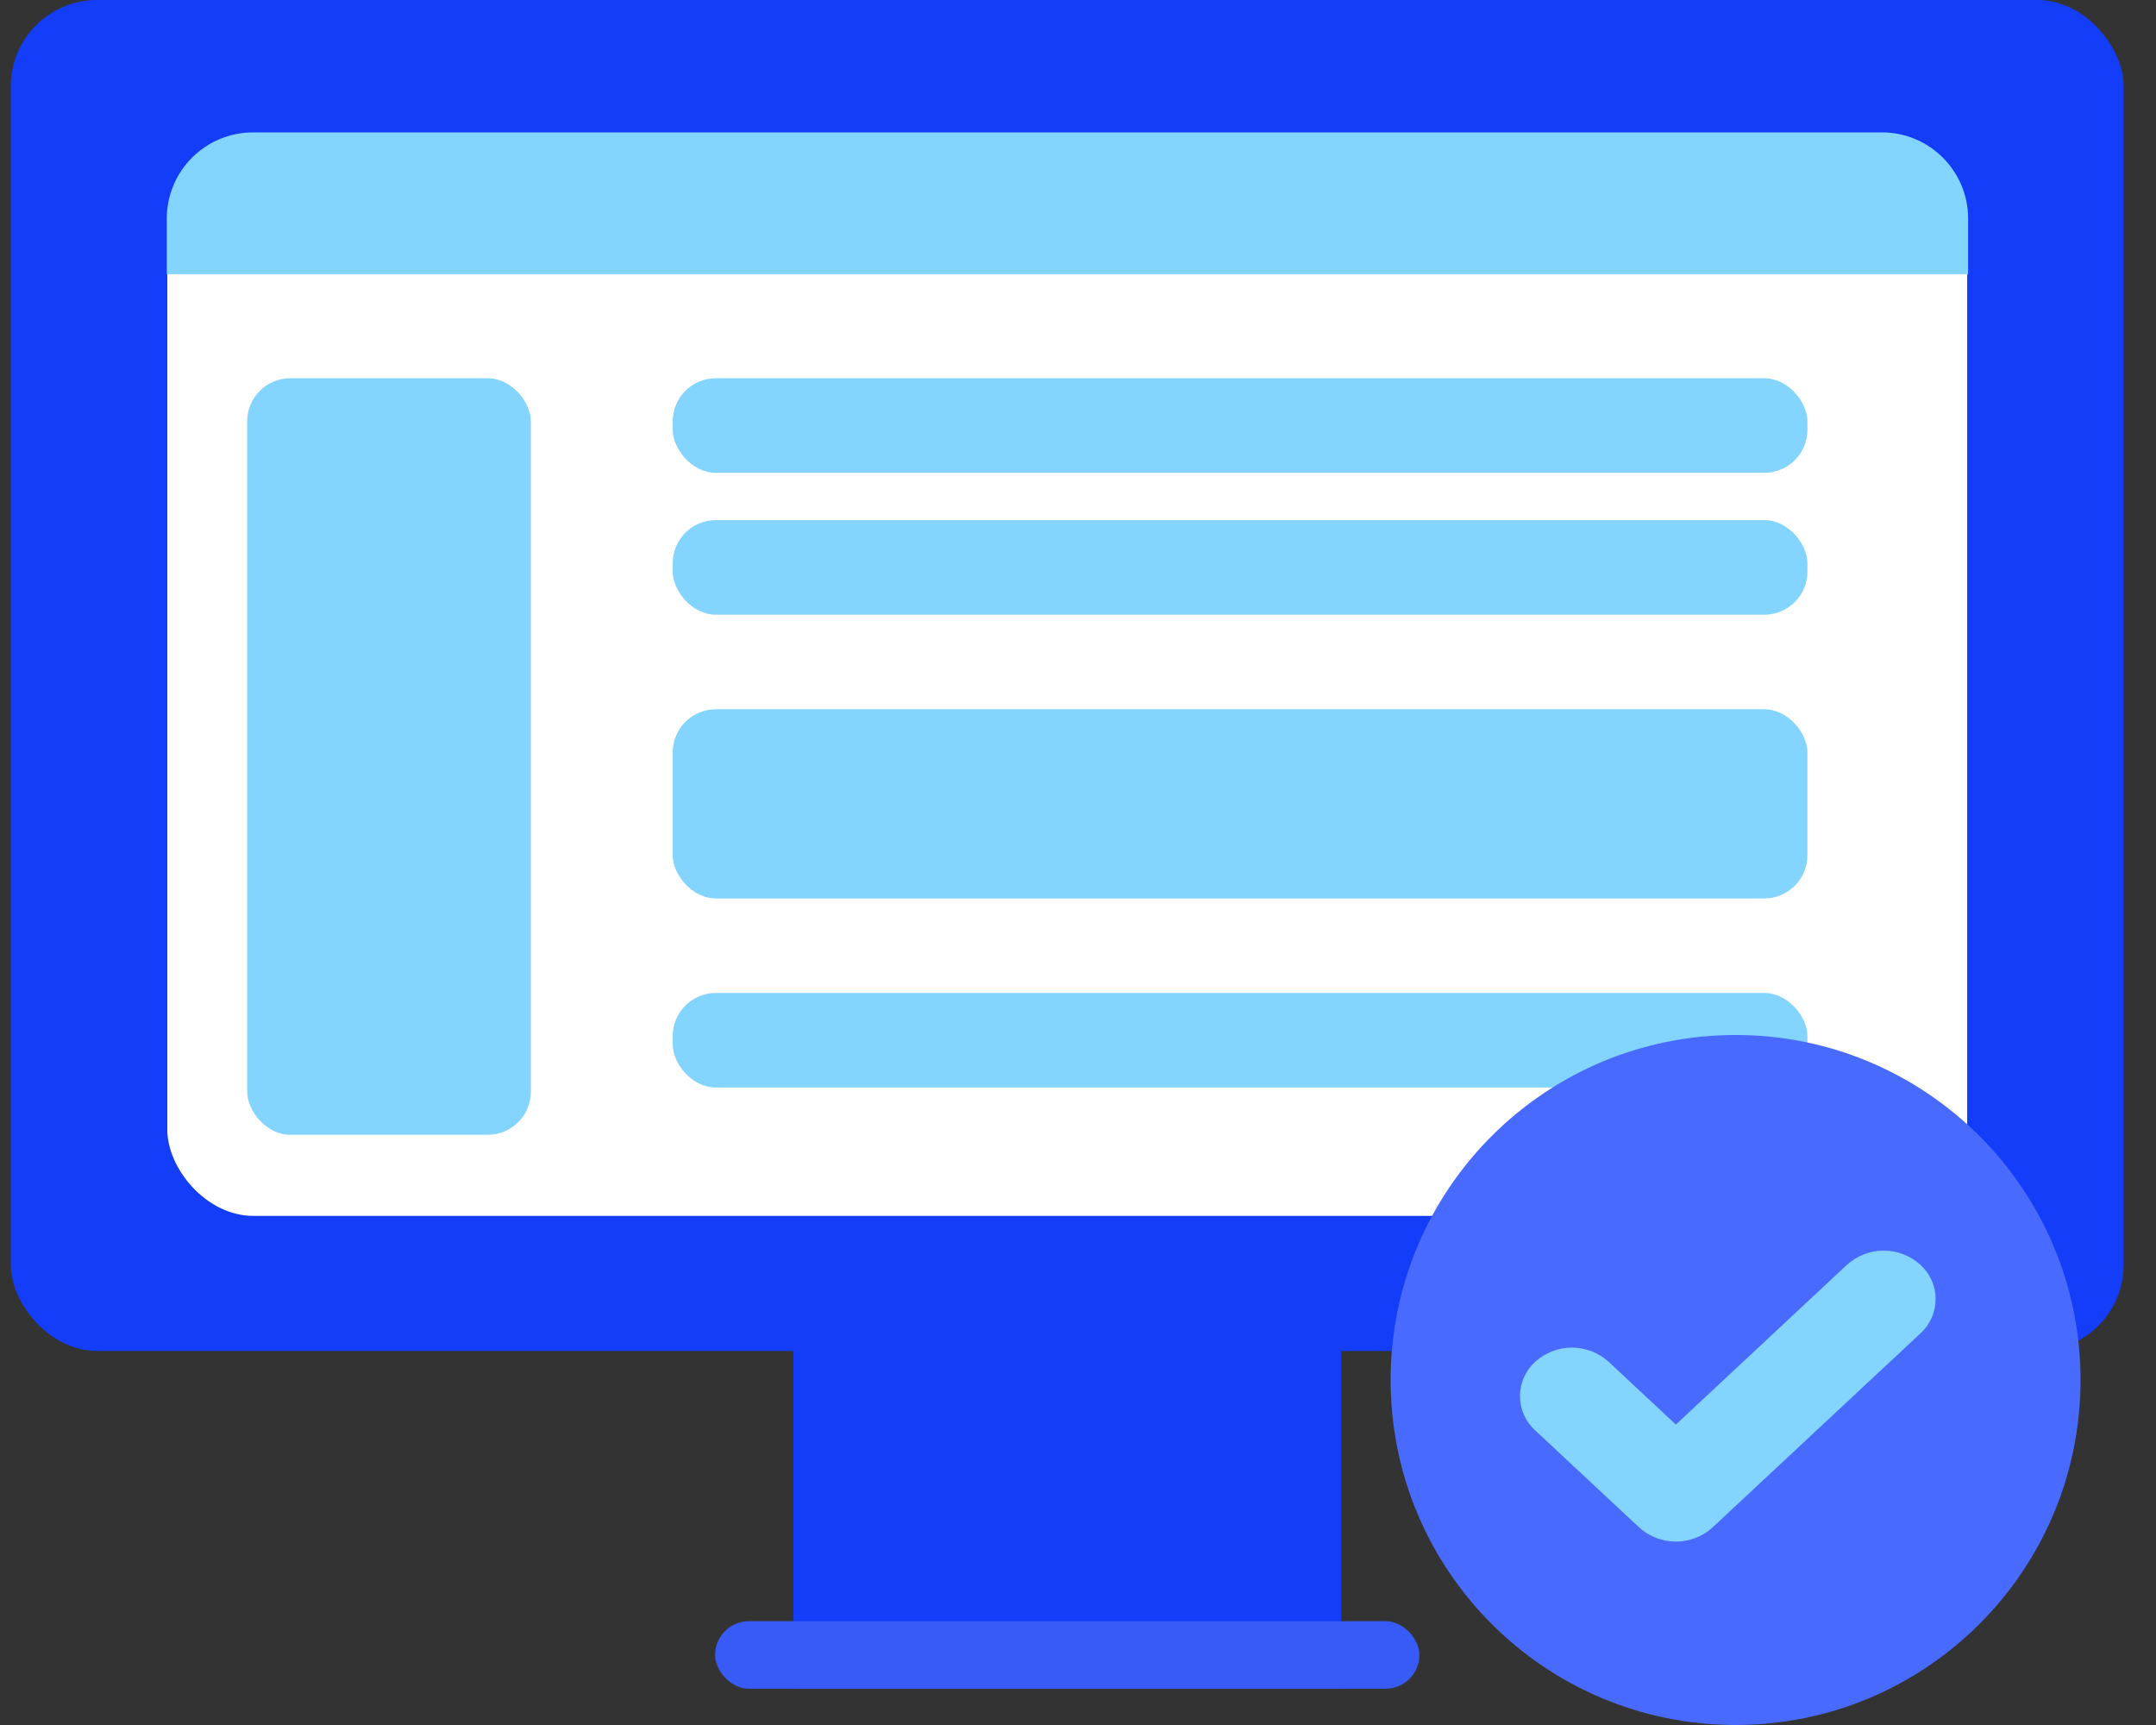
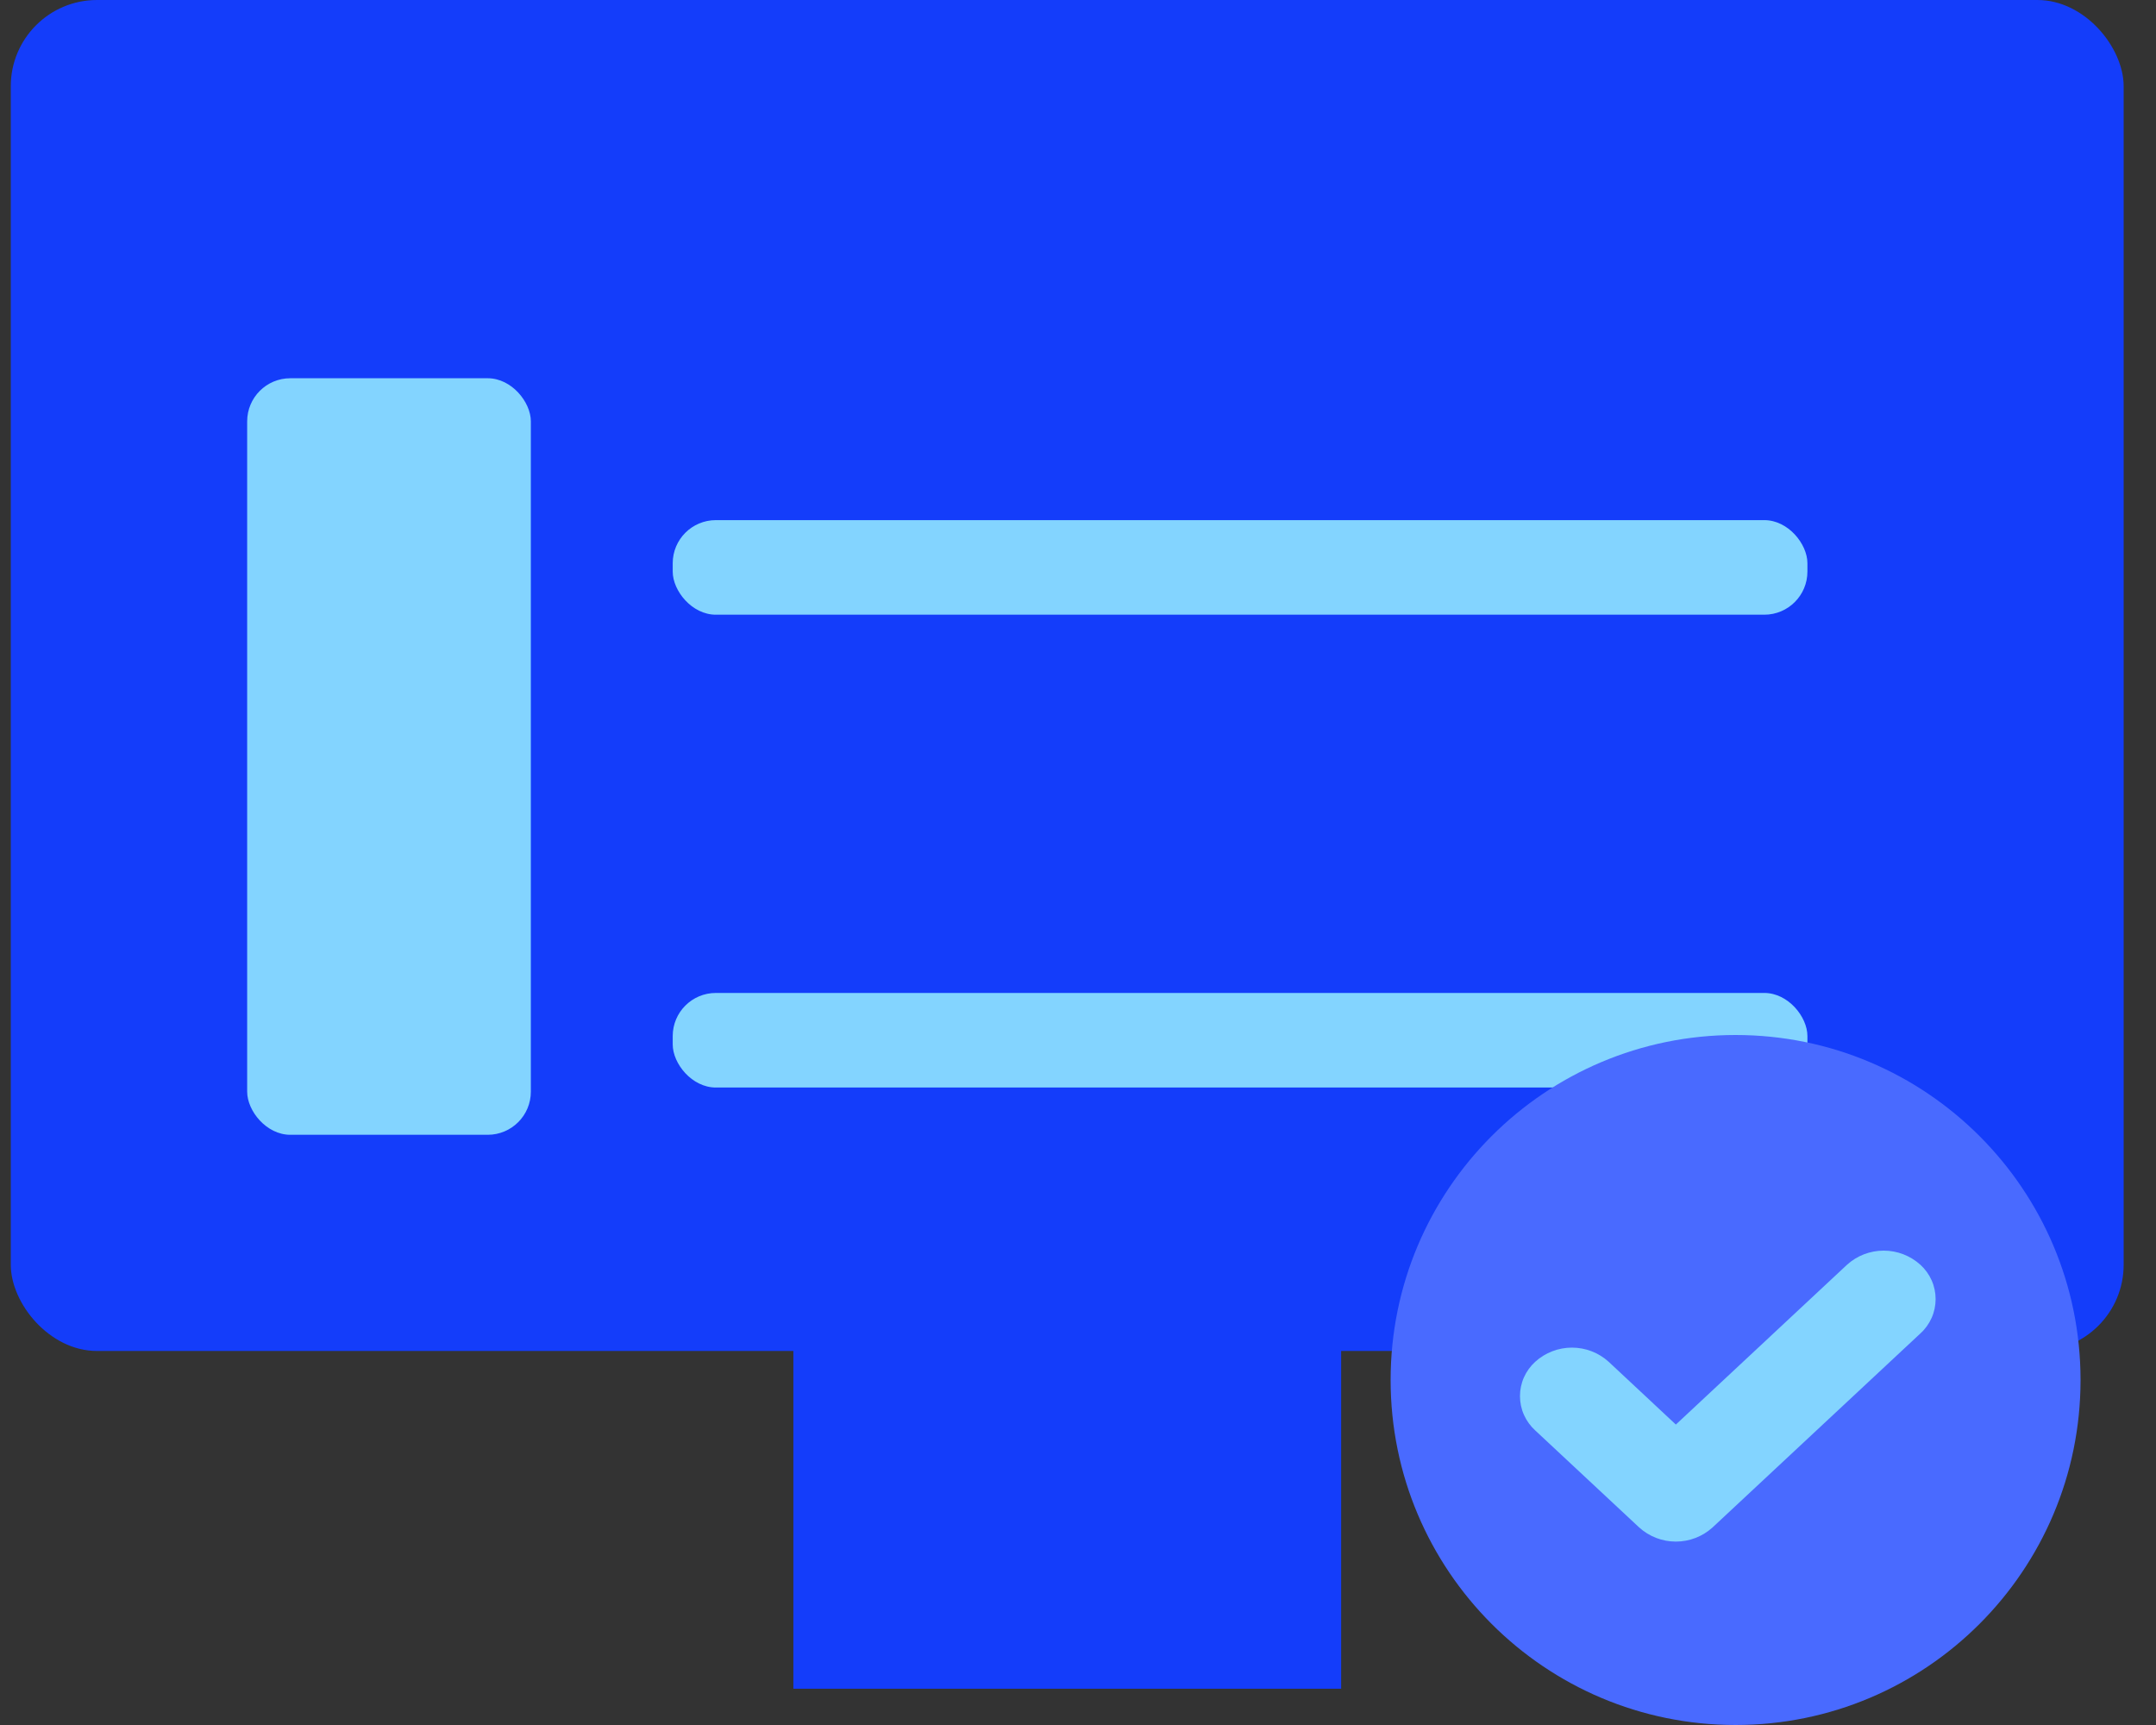
<svg xmlns="http://www.w3.org/2000/svg" width="50" height="40" viewBox="0 0 50 40" fill="none">
  <rect x="0" y="0" width="50" height="40" fill="#333333" stroke="none" />
  <rect x="0.25" width="49" height="31.327" rx="2" fill="#143DFA" />
  <rect x="18.399" y="7.832" width="12.704" height="31.327" fill="#143DFA" />
-   <rect x="16.584" y="37.593" width="16.333" height="1.566" rx="0.783" fill="#385BF8" />
-   <rect x="3.88" y="3.133" width="41.741" height="25.062" rx="2" fill="white" />
-   <path d="M3.868 5.07C3.868 3.966 4.763 3.07 5.868 3.07H43.643C44.747 3.07 45.643 3.966 45.643 5.07V6.359H3.868V5.07Z" fill="#83D4FF" />
  <rect x="5.732" y="8.771" width="6.579" height="17.543" rx="1" fill="#83D4FF" />
-   <rect x="15.601" y="8.771" width="26.315" height="2.193" rx="1" fill="#83D4FF" />
  <rect x="15.601" y="12.061" width="26.315" height="2.193" rx="1" fill="#83D4FF" />
  <rect x="15.601" y="23.025" width="26.315" height="2.193" rx="1" fill="#83D4FF" />
-   <rect x="15.601" y="16.447" width="26.315" height="4.386" rx="1" fill="#83D4FF" />
  <path d="M40.25 40C44.668 40 48.25 36.418 48.25 32C48.25 27.582 44.668 24 40.25 24C35.832 24 32.25 27.582 32.25 32C32.25 36.418 35.832 40 40.25 40Z" fill="#496AFF" />
  <path d="M44.537 29.329C44.303 29.117 44 29 43.685 29C43.37 29 43.066 29.117 42.833 29.329L38.865 33.033L37.307 31.578C37.074 31.366 36.77 31.249 36.455 31.249C36.14 31.249 35.836 31.366 35.603 31.578C35.492 31.679 35.403 31.802 35.342 31.938C35.281 32.075 35.25 32.224 35.25 32.373C35.25 32.523 35.281 32.672 35.342 32.808C35.403 32.945 35.492 33.068 35.603 33.169L38.013 35.418C38.246 35.63 38.55 35.747 38.865 35.747C39.18 35.747 39.484 35.63 39.717 35.418L44.537 30.919C44.648 30.819 44.736 30.696 44.797 30.559C44.858 30.422 44.889 30.274 44.889 30.124C44.889 29.974 44.858 29.826 44.797 29.689C44.736 29.553 44.648 29.43 44.537 29.329Z" fill="#83D4FF" />
</svg>